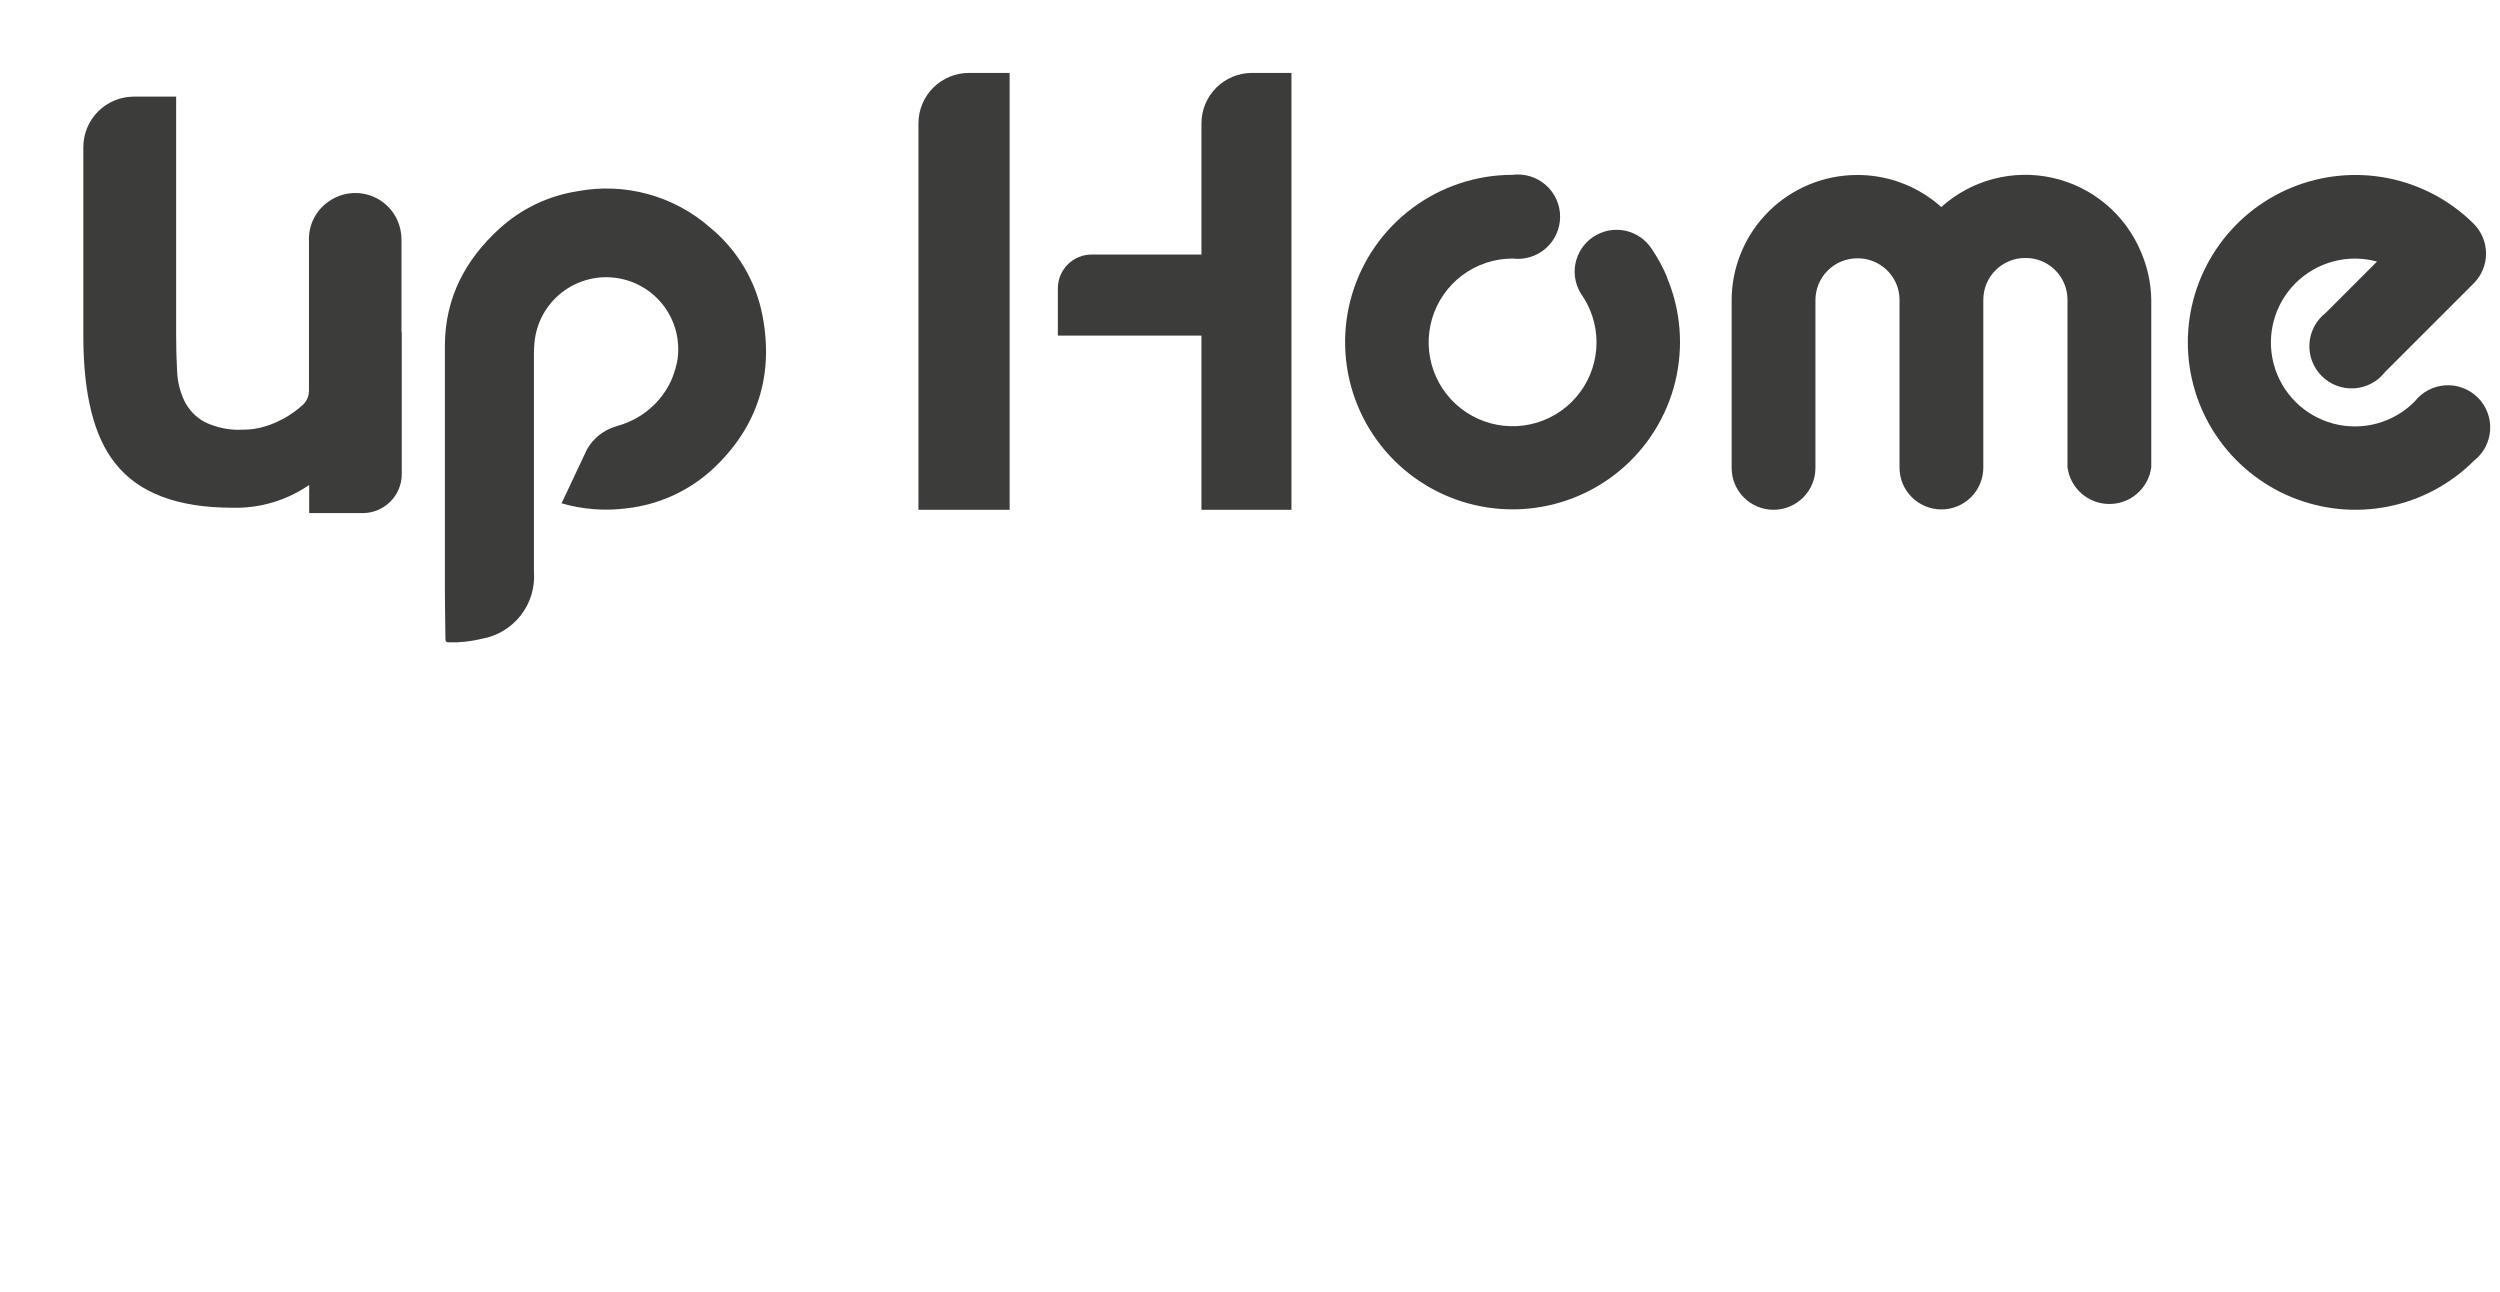
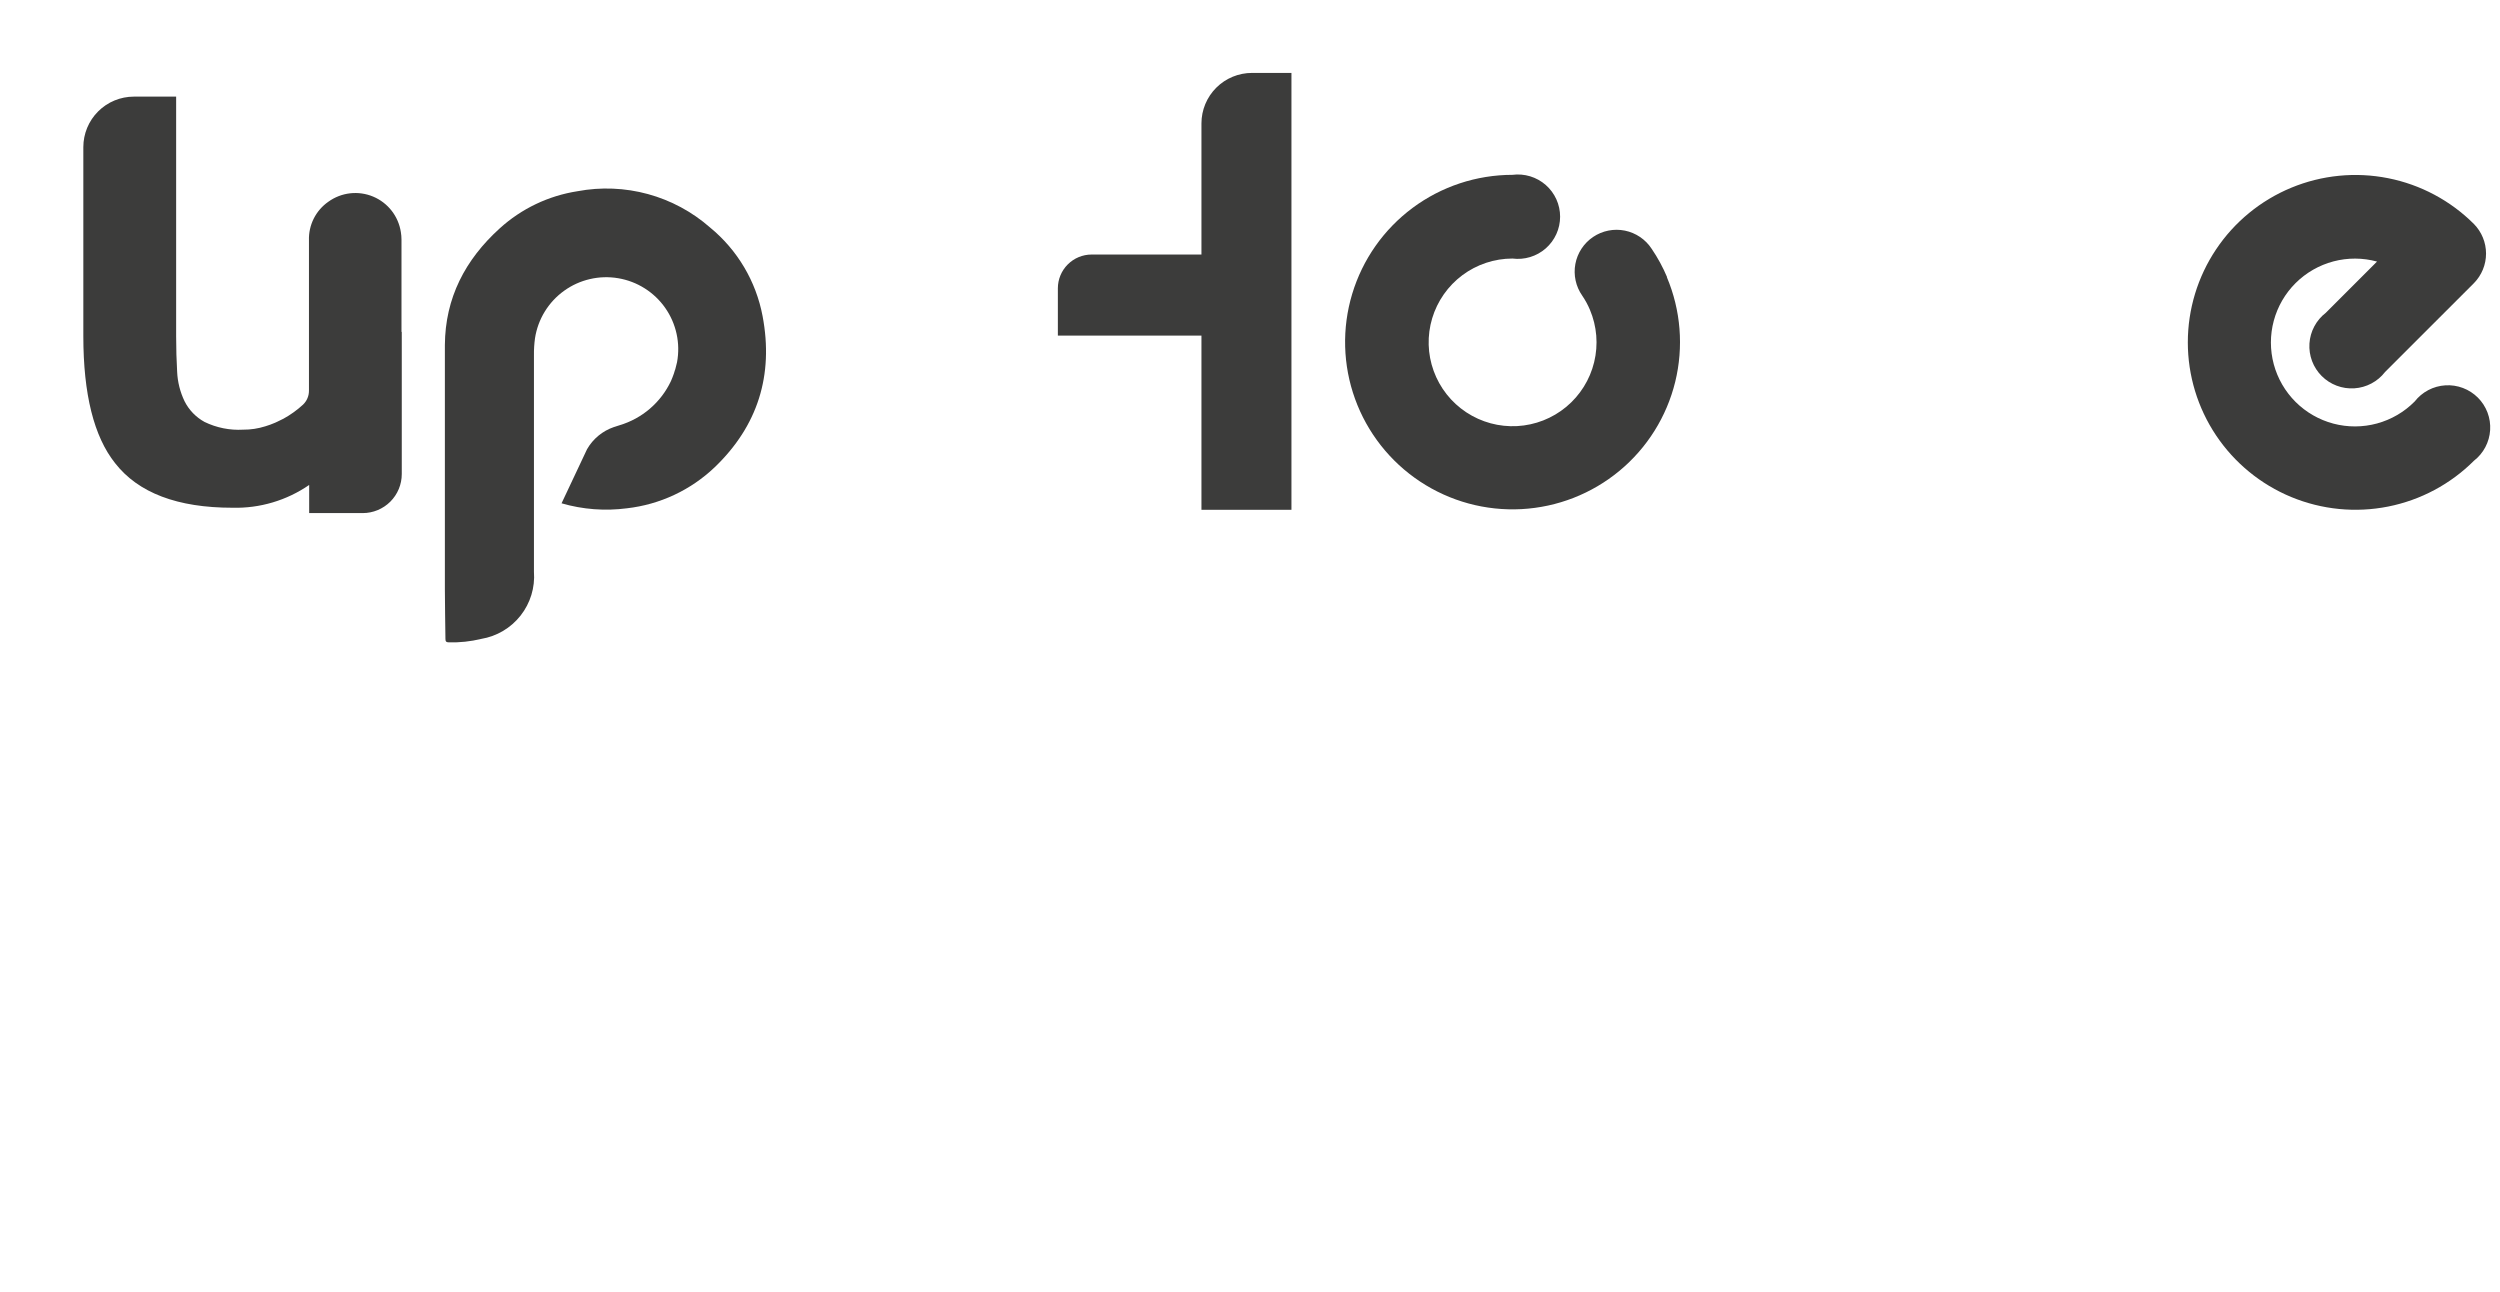
<svg xmlns="http://www.w3.org/2000/svg" width="240" height="124" viewBox="0 0 240 124" fill="none">
  <path d="M73.21 30.356C72.583 27.011 70.794 23.994 68.16 21.835C66.444 20.329 64.407 19.234 62.203 18.631C60 18.029 57.689 17.935 55.444 18.357C52.654 18.789 50.054 20.032 47.967 21.93C44.661 24.927 42.735 28.601 42.708 33.132C42.708 37.426 42.708 41.727 42.708 46.029V56.542C42.708 58.142 42.748 59.743 42.762 61.343C42.762 61.586 42.843 61.66 43.093 61.667C44.135 61.693 45.176 61.582 46.189 61.336C47.688 61.088 49.039 60.288 49.977 59.095C50.915 57.902 51.373 56.401 51.259 54.888C51.259 53.997 51.259 46.92 51.259 46.029C51.259 42.054 51.259 38.077 51.259 34.097C51.252 33.551 51.286 33.005 51.361 32.463C51.501 31.558 51.82 30.691 52.299 29.91C52.778 29.13 53.407 28.452 54.151 27.917C54.894 27.381 55.737 26.999 56.63 26.792C57.522 26.584 58.447 26.556 59.351 26.71C60.255 26.863 61.119 27.194 61.893 27.683C62.668 28.173 63.337 28.811 63.862 29.561C64.388 30.312 64.758 31.159 64.953 32.053C65.148 32.948 65.162 33.872 64.996 34.773C64.956 34.968 64.901 35.151 64.854 35.34C64.854 35.414 64.807 35.481 64.786 35.556C64.766 35.63 64.726 35.765 64.692 35.866C64.604 36.123 64.509 36.359 64.408 36.589C63.93 37.601 63.244 38.501 62.395 39.23C61.546 39.959 60.553 40.502 59.48 40.823C59.317 40.883 59.108 40.951 58.932 40.998C57.843 41.371 56.927 42.127 56.356 43.125L53.909 48.318C55.945 48.909 58.081 49.072 60.183 48.797C63.348 48.436 66.308 47.051 68.613 44.854C72.743 40.89 74.278 36.029 73.21 30.356Z" fill="#3C3C3B" />
  <path d="M231.805 38.547C230.807 39.555 229.56 40.281 228.191 40.654C226.822 41.026 225.378 41.031 224.007 40.668C222.635 40.305 221.383 39.587 220.378 38.587C219.373 37.586 218.65 36.338 218.282 34.969C217.915 33.6 217.915 32.158 218.283 30.79C218.652 29.421 219.375 28.173 220.381 27.173C221.387 26.173 222.639 25.456 224.01 25.093C225.382 24.731 226.826 24.737 228.195 25.11L223.28 30.026C222.823 30.377 222.447 30.822 222.175 31.33C221.904 31.838 221.744 32.398 221.707 32.973C221.669 33.548 221.755 34.124 221.958 34.663C222.161 35.202 222.477 35.692 222.884 36.099C223.292 36.507 223.782 36.823 224.321 37.026C224.861 37.23 225.437 37.316 226.013 37.279C226.588 37.242 227.149 37.084 227.658 36.813C228.168 36.543 228.613 36.167 228.966 35.711L237.497 27.183C238.242 26.425 238.66 25.405 238.66 24.343C238.66 23.281 238.242 22.262 237.497 21.504C235.247 19.257 232.38 17.726 229.259 17.106C226.138 16.486 222.903 16.805 219.963 18.021C217.023 19.238 214.511 21.297 212.743 23.94C210.975 26.583 210.031 29.69 210.031 32.868C210.031 36.047 210.975 39.154 212.743 41.797C214.511 44.439 217.023 46.499 219.963 47.715C222.903 48.932 226.138 49.25 229.259 48.63C232.38 48.01 235.247 46.48 237.497 44.233C237.951 43.88 238.324 43.435 238.593 42.927C238.861 42.419 239.019 41.86 239.054 41.286C239.09 40.713 239.003 40.139 238.8 39.602C238.596 39.064 238.281 38.577 237.874 38.17C237.467 37.764 236.979 37.449 236.441 37.246C235.903 37.043 235.328 36.956 234.754 36.992C234.18 37.027 233.621 37.184 233.112 37.452C232.604 37.721 232.158 38.094 231.805 38.547Z" fill="#3C3C3B" />
-   <path d="M205.521 24.158C204.778 22.387 203.622 20.819 202.148 19.587C200.674 18.354 198.925 17.492 197.049 17.072C195.173 16.653 193.224 16.689 191.365 17.177C189.505 17.665 187.79 18.591 186.363 19.877C185.957 19.506 185.523 19.167 185.065 18.864C183.07 17.512 180.714 16.792 178.304 16.798C176.719 16.796 175.149 17.107 173.684 17.712C172.22 18.317 170.889 19.204 169.768 20.324C168.647 21.444 167.758 22.773 167.152 24.236C166.546 25.699 166.236 27.267 166.237 28.851V44.922C166.237 45.987 166.661 47.009 167.415 47.762C168.17 48.516 169.193 48.939 170.26 48.939C171.326 48.939 172.35 48.516 173.104 47.762C173.858 47.009 174.282 45.987 174.282 44.922V28.851C174.277 28.317 174.378 27.788 174.58 27.294C174.782 26.8 175.08 26.351 175.458 25.974C175.836 25.597 176.285 25.298 176.78 25.097C177.274 24.895 177.804 24.794 178.338 24.799C178.874 24.795 179.406 24.901 179.9 25.11C180.619 25.418 181.236 25.923 181.678 26.569C182.123 27.233 182.359 28.017 182.354 28.817V44.888C182.354 45.953 182.777 46.975 183.532 47.729C184.286 48.482 185.309 48.905 186.376 48.905C187.443 48.905 188.466 48.482 189.22 47.729C189.975 46.975 190.398 45.953 190.398 44.888V28.817C190.393 28.284 190.494 27.754 190.696 27.26C190.898 26.766 191.197 26.317 191.574 25.94C191.952 25.563 192.401 25.265 192.896 25.063C193.391 24.861 193.92 24.76 194.455 24.766C194.991 24.762 195.522 24.867 196.016 25.076C196.747 25.382 197.371 25.897 197.809 26.557C198.247 27.217 198.48 27.992 198.477 28.783V44.854C198.604 45.83 199.082 46.726 199.822 47.376C200.562 48.025 201.514 48.383 202.499 48.383C203.485 48.383 204.436 48.025 205.176 47.376C205.917 46.726 206.395 45.83 206.522 44.854V28.783C206.499 27.19 206.159 25.618 205.521 24.158Z" fill="#3C3C3B" />
  <path d="M160.044 26.616C159.641 25.657 159.143 24.741 158.557 23.881C158.266 23.435 157.888 23.051 157.446 22.752C157.005 22.453 156.508 22.245 155.985 22.139C155.462 22.034 154.923 22.033 154.4 22.138C153.877 22.242 153.38 22.45 152.938 22.748C152.496 23.046 152.117 23.43 151.825 23.875C151.532 24.321 151.332 24.82 151.234 25.344C151.137 25.868 151.145 26.406 151.258 26.927C151.371 27.448 151.586 27.941 151.892 28.378C152.181 28.803 152.428 29.255 152.628 29.729C153.304 31.32 153.448 33.087 153.039 34.767C152.631 36.447 151.692 37.951 150.361 39.057C149.031 40.162 147.379 40.81 145.651 40.905C143.922 41 142.21 40.536 140.766 39.583C139.322 38.63 138.223 37.238 137.633 35.612C137.043 33.987 136.993 32.215 137.489 30.559C137.986 28.903 139.003 27.451 140.39 26.417C141.778 25.383 143.461 24.823 145.192 24.82C145.764 24.894 146.345 24.845 146.897 24.677C147.449 24.509 147.958 24.226 148.392 23.846C148.825 23.465 149.172 22.997 149.41 22.472C149.648 21.948 149.771 21.378 149.771 20.802C149.771 20.226 149.648 19.656 149.41 19.131C149.172 18.607 148.825 18.138 148.392 17.758C147.958 17.378 147.449 17.094 146.897 16.926C146.345 16.759 145.764 16.71 145.192 16.784C141.74 16.787 138.379 17.9 135.609 19.958C132.839 22.017 130.806 24.911 129.811 28.214C128.816 31.516 128.912 35.051 130.084 38.294C131.257 41.538 133.444 44.319 136.321 46.224C139.199 48.13 142.614 49.06 146.062 48.876C149.51 48.692 152.807 47.404 155.465 45.203C158.123 43.002 160.001 40.005 160.821 36.655C161.641 33.305 161.359 29.78 160.017 26.602L160.044 26.616Z" fill="#3C3C3B" />
-   <path d="M88.17 48.939H96.924V7H93.024C92.386 6.999 91.754 7.124 91.165 7.367C90.576 7.611 90.04 7.968 89.59 8.418C89.139 8.868 88.781 9.403 88.538 9.992C88.294 10.581 88.169 11.211 88.17 11.848V48.939Z" fill="#3C3C3B" />
  <path d="M120.193 7C118.906 7 117.671 7.511 116.761 8.42C115.851 9.329 115.339 10.562 115.339 11.848V24.435H104.793C103.935 24.436 103.112 24.778 102.506 25.384C101.899 25.99 101.557 26.812 101.555 27.669V32.22H105.118C105.228 32.227 105.339 32.227 105.449 32.22C105.562 32.227 105.675 32.227 105.787 32.22H115.339V48.939H123.979V7H120.193Z" fill="#3C3C3B" />
  <path d="M38.543 31.862V31.464V26.602V22.99C38.543 22.752 38.522 22.515 38.482 22.281C38.368 21.533 38.063 20.827 37.598 20.23C37.132 19.634 36.521 19.167 35.823 18.874C35.124 18.581 34.362 18.473 33.61 18.558C32.858 18.644 32.14 18.921 31.526 19.364C30.928 19.779 30.444 20.337 30.118 20.987C29.792 21.637 29.635 22.358 29.66 23.084C29.66 24.259 29.66 25.434 29.66 26.602V31.464V34.442V37.494C29.663 37.746 29.614 37.996 29.516 38.228C29.418 38.46 29.274 38.67 29.092 38.844C28.522 39.369 27.891 39.822 27.213 40.195C27.01 40.303 26.807 40.404 26.591 40.499L26.415 40.58C26.109 40.713 25.795 40.828 25.475 40.924C24.785 41.143 24.064 41.253 23.339 41.248C22.061 41.321 20.786 41.065 19.634 40.505C18.811 40.054 18.144 39.364 17.721 38.527C17.291 37.636 17.047 36.666 17.005 35.678C16.944 34.597 16.91 33.469 16.91 32.301V23.307V9.276H12.854C11.567 9.276 10.332 9.786 9.422 10.696C8.511 11.605 8 12.838 8 14.124V32.267C8 37.845 9.016 41.91 11.049 44.462C13.275 47.316 17.032 48.743 22.318 48.743C24.942 48.811 27.52 48.045 29.68 46.556V49.257H34.818C35.813 49.257 36.767 48.862 37.471 48.159C38.175 47.456 38.57 46.503 38.57 45.509V31.862H38.543Z" fill="#3C3C3B" />
</svg>